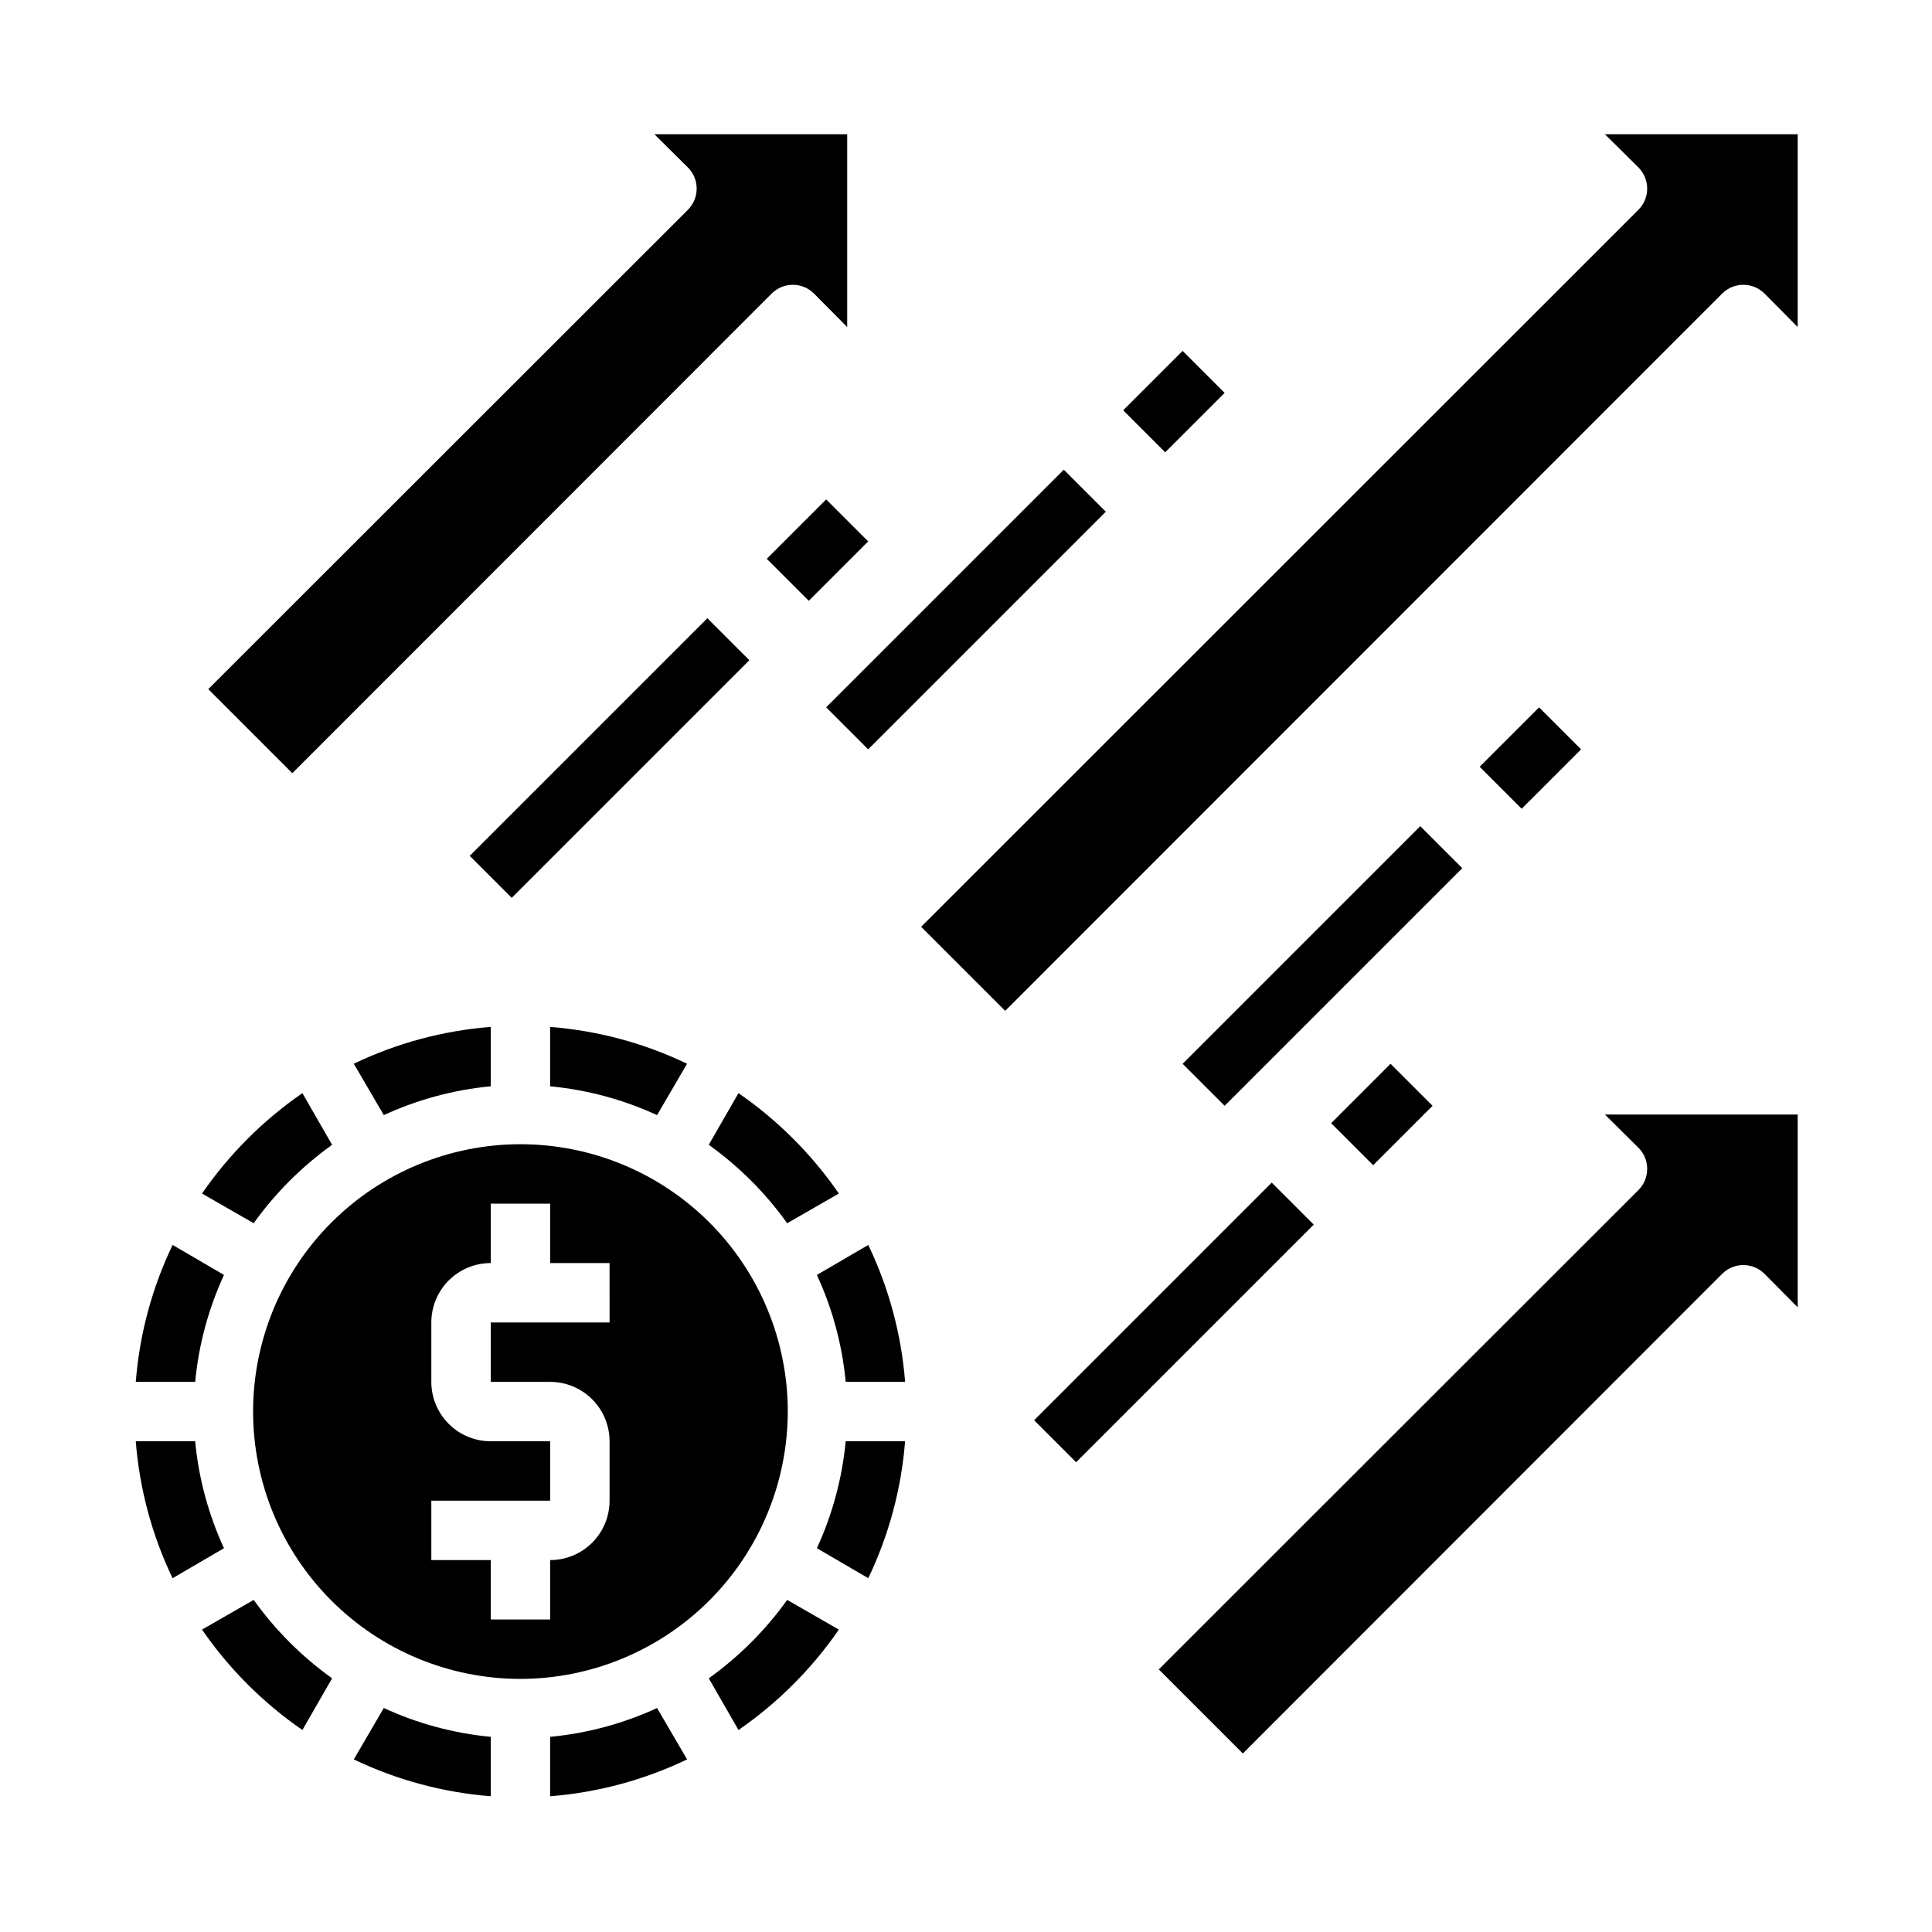
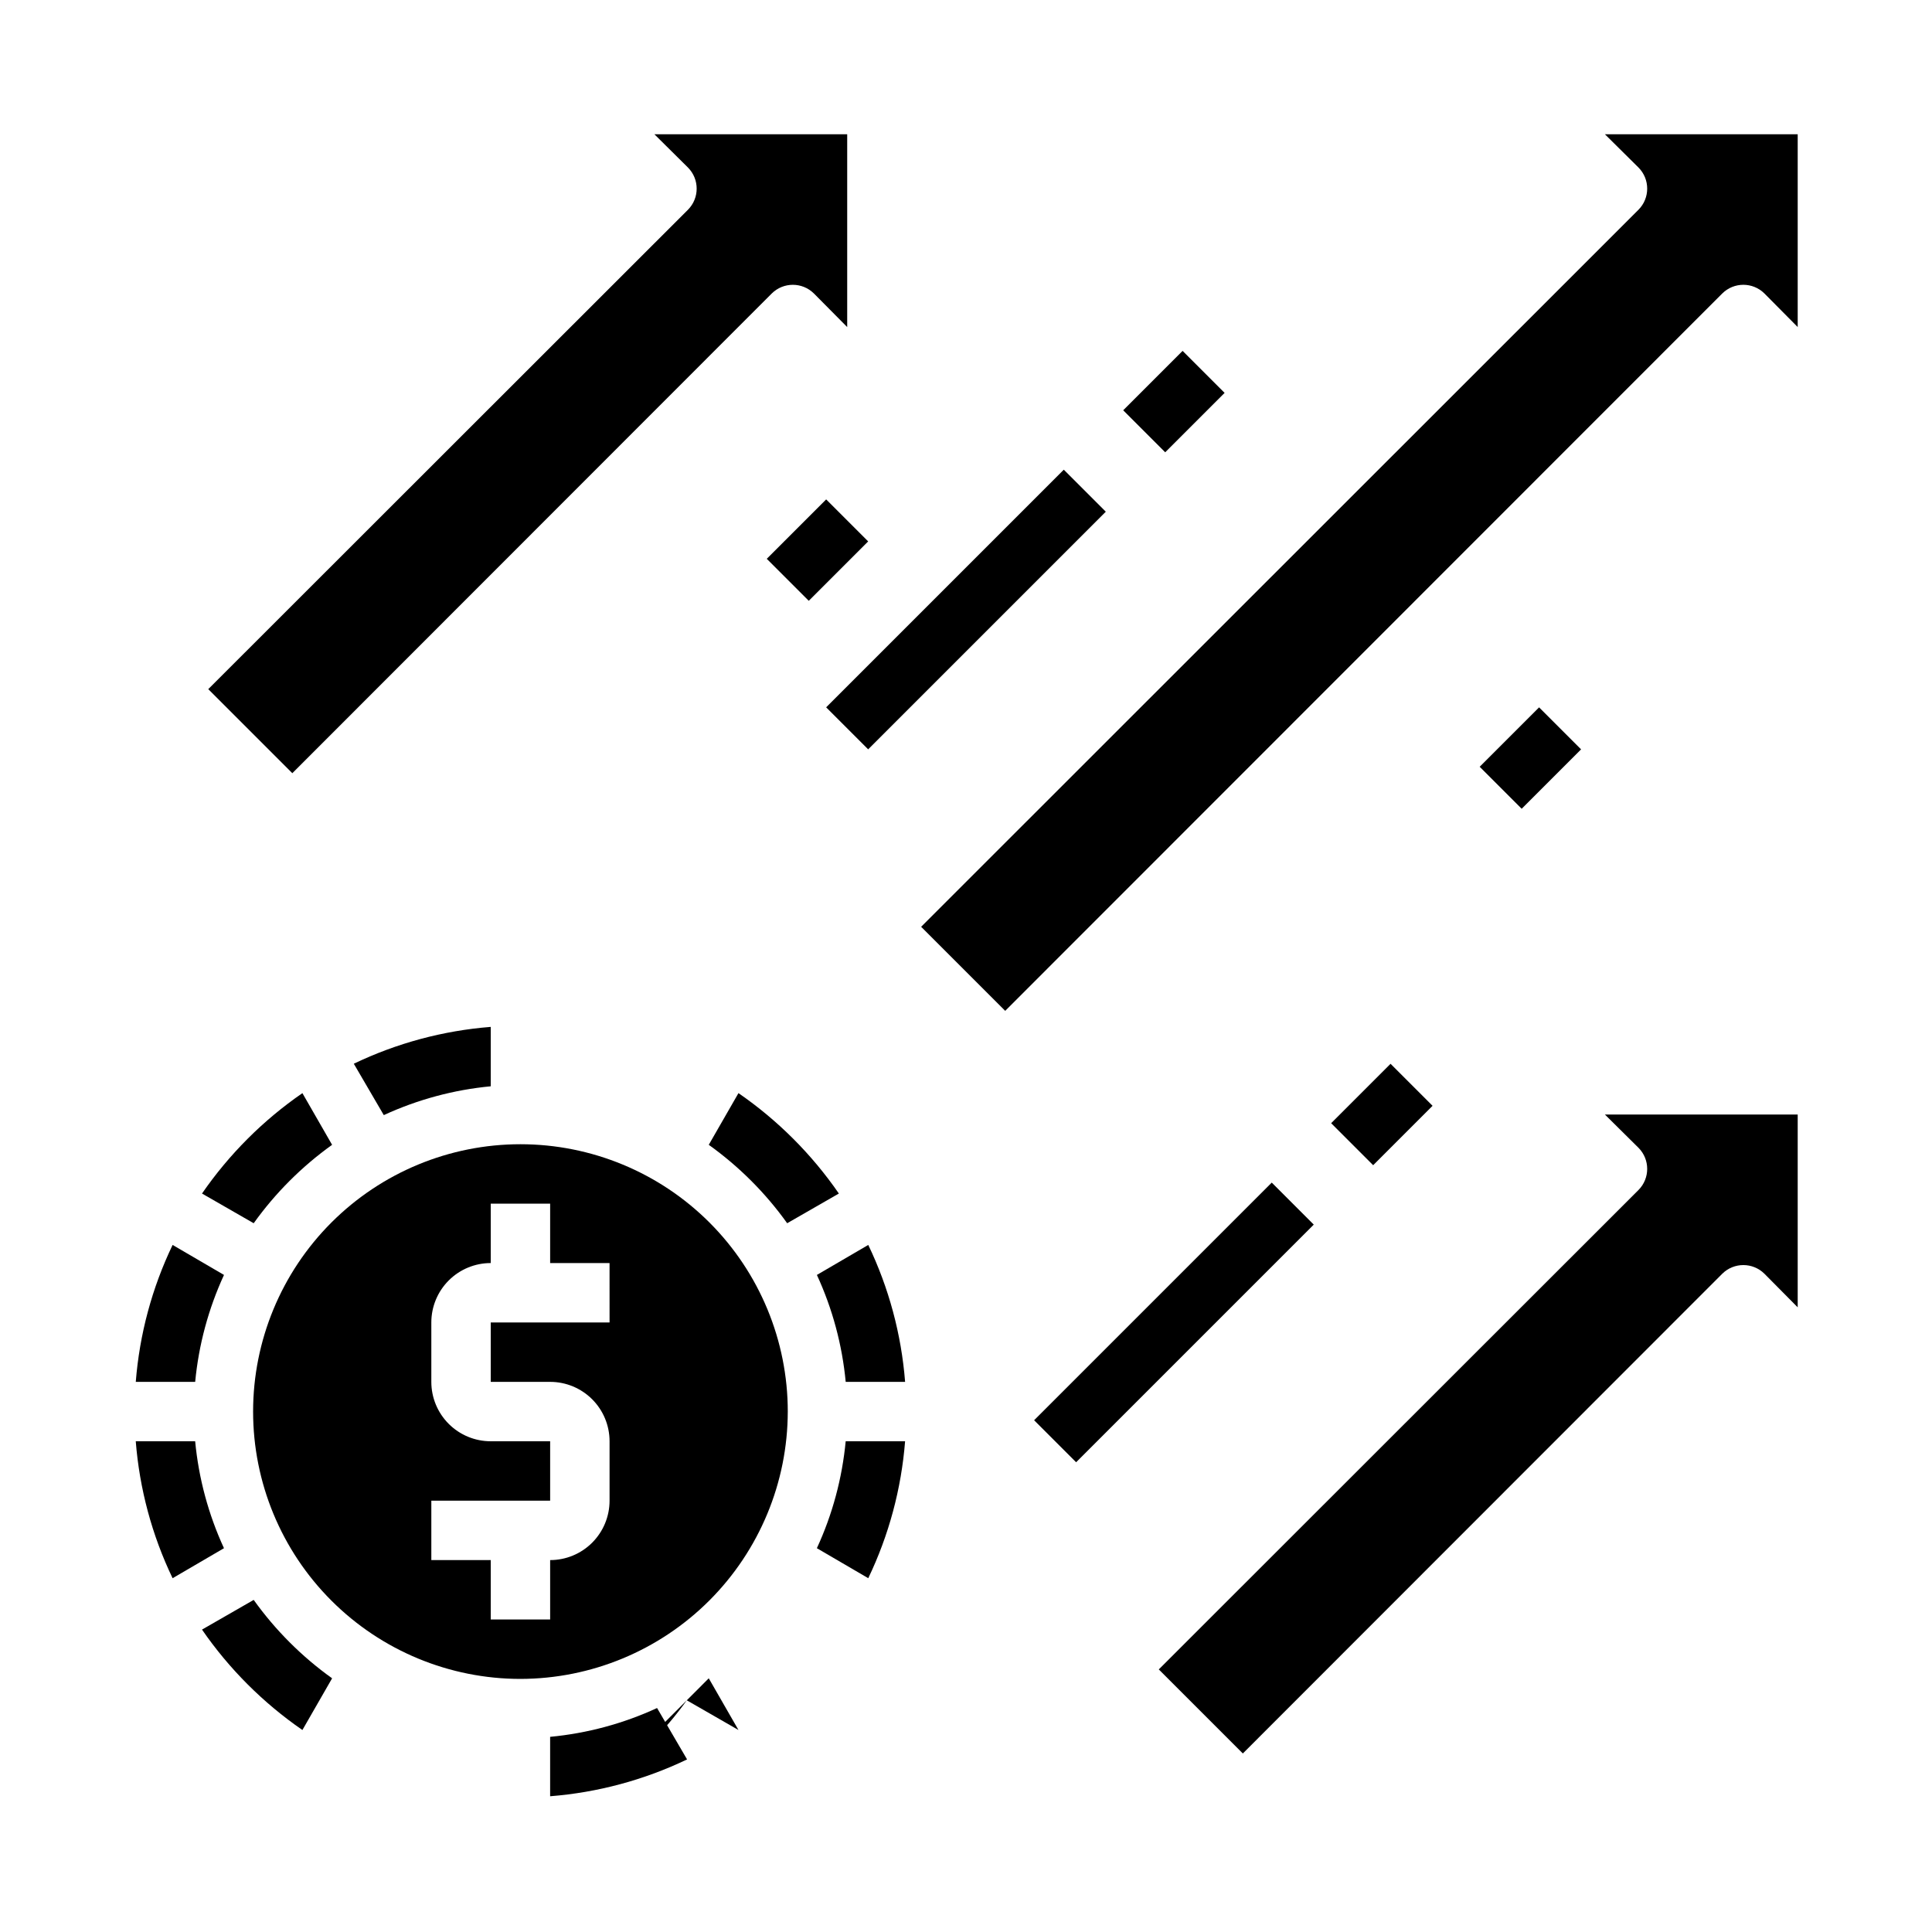
<svg xmlns="http://www.w3.org/2000/svg" fill="#000000" width="800px" height="800px" version="1.1" viewBox="144 144 512 512">
  <g>
-     <path d="m237.76 610.26c11.391 5.461 23.695 8.77 36.289 9.762v-15.746c-9.809-0.926-19.391-3.508-28.34-7.637z" />
    <path d="m352.77 518.08c0-18.789-7.465-36.809-20.75-50.098-13.285-13.285-31.309-20.75-50.098-20.75-18.789 0-36.809 7.465-50.098 20.75-13.285 13.289-20.75 31.309-20.75 50.098s7.465 36.812 20.75 50.098c13.289 13.285 31.309 20.75 50.098 20.75 18.781-0.027 36.785-7.5 50.066-20.781 13.277-13.281 20.754-31.285 20.781-50.066zm-47.23-23.617h-31.488v15.742h15.742v0.004c4.176 0 8.18 1.66 11.133 4.609 2.953 2.953 4.613 6.957 4.613 11.133v15.746c0 4.176-1.66 8.18-4.613 11.133s-6.957 4.609-11.133 4.609v15.742l-15.742 0.004v-15.746h-15.746v-15.742h31.488v-15.746h-15.742c-4.176 0-8.18-1.656-11.133-4.609-2.953-2.953-4.613-6.957-4.613-11.133v-15.746c0-4.172 1.66-8.18 4.613-11.133 2.953-2.949 6.957-4.609 11.133-4.609v-15.742h15.742v15.742h15.742z" />
    <path d="m211.23 567.99-13.699 7.871h0.004c7.18 10.41 16.195 19.426 26.605 26.609l7.871-13.699c-8.02-5.738-15.043-12.762-20.781-20.781z" />
    <path d="m289.79 604.28v15.746c12.598-0.992 24.898-4.301 36.293-9.762l-7.953-13.621c-8.945 4.129-18.527 6.711-28.34 7.637z" />
-     <path d="m326.08 425.9c-11.395-5.465-23.695-8.773-36.293-9.762v15.742c9.812 0.93 19.395 3.512 28.34 7.637z" />
-     <path d="m331.83 588.77 7.871 13.699c10.41-7.184 19.426-16.199 26.605-26.609l-13.699-7.871h0.004c-5.738 8.02-12.762 15.043-20.781 20.781z" />
+     <path d="m331.83 588.77 7.871 13.699l-13.699-7.871h0.004c-5.738 8.02-12.762 15.043-20.781 20.781z" />
    <path d="m274.05 431.88v-15.742c-12.594 0.988-24.898 4.297-36.289 9.762l7.949 13.617c8.949-4.125 18.531-6.707 28.34-7.637z" />
    <path d="m232.01 447.39-7.871-13.699v0.004c-10.41 7.18-19.426 16.199-26.605 26.605l13.699 7.871-0.004 0.004c5.738-8.023 12.762-15.043 20.781-20.785z" />
    <path d="m360.48 554.29 13.617 7.949v0.004c5.465-11.395 8.773-23.695 9.762-36.293h-15.742c-0.93 9.812-3.508 19.395-7.637 28.34z" />
    <path d="m195.72 525.95h-15.742c0.988 12.598 4.297 24.898 9.762 36.293l13.617-7.953c-4.125-8.945-6.707-18.527-7.637-28.34z" />
    <path d="m203.36 481.87-13.617-7.949c-5.465 11.391-8.773 23.695-9.762 36.289h15.742c0.93-9.809 3.512-19.391 7.637-28.34z" />
    <path d="m578.22 188.4c3.07 3.094 3.07 8.086 0 11.18l-190.11 190.03 22.277 22.277 190.03-190.11c3.094-3.07 8.082-3.07 11.176 0l8.816 8.895v-51.09h-51.09z" />
    <path d="m578.22 448.18c3.07 3.094 3.07 8.086 0 11.18l-127.13 127.05 22.277 22.277 127.05-127.13c3.094-3.066 8.082-3.066 11.176 0l8.816 8.898v-51.09h-51.09z" />
    <path d="m368.12 510.21h15.742c-0.988-12.594-4.297-24.898-9.762-36.289l-13.617 7.949c4.129 8.949 6.707 18.531 7.637 28.34z" />
    <path d="m348.52 221.78c3.094-3.07 8.086-3.07 11.18 0l8.816 8.895v-51.09h-51.09l8.895 8.816c3.07 3.094 3.07 8.086 0 11.18l-127.13 127.05 22.277 22.277z" />
    <path d="m339.7 433.69-7.871 13.699v-0.004c8.02 5.742 15.043 12.762 20.781 20.785l13.699-7.871-0.004-0.004c-7.18-10.406-16.195-19.426-26.605-26.605z" />
-     <path d="m268.48 370.81 62.977-62.977 11.133 11.133-62.977 62.977z" />
    <path d="m347.2 292.09 15.742-15.742 11.133 11.133-15.742 15.742z" />
    <path d="m418.05 520.38 62.977-62.977 11.133 11.133-62.977 62.977z" />
    <path d="m496.77 441.66 15.742-15.742 11.133 11.133-15.742 15.742z" />
    <path d="m362.94 331.45 62.977-62.977 11.133 11.133-62.977 62.977z" />
    <path d="m441.66 252.73 15.742-15.742 11.133 11.133-15.742 15.742z" />
-     <path d="m457.41 425.92 62.977-62.977 11.133 11.133-62.977 62.977z" />
    <path d="m536.13 347.2 15.742-15.742 11.133 11.133-15.742 15.742z" />
  </g>
</svg>